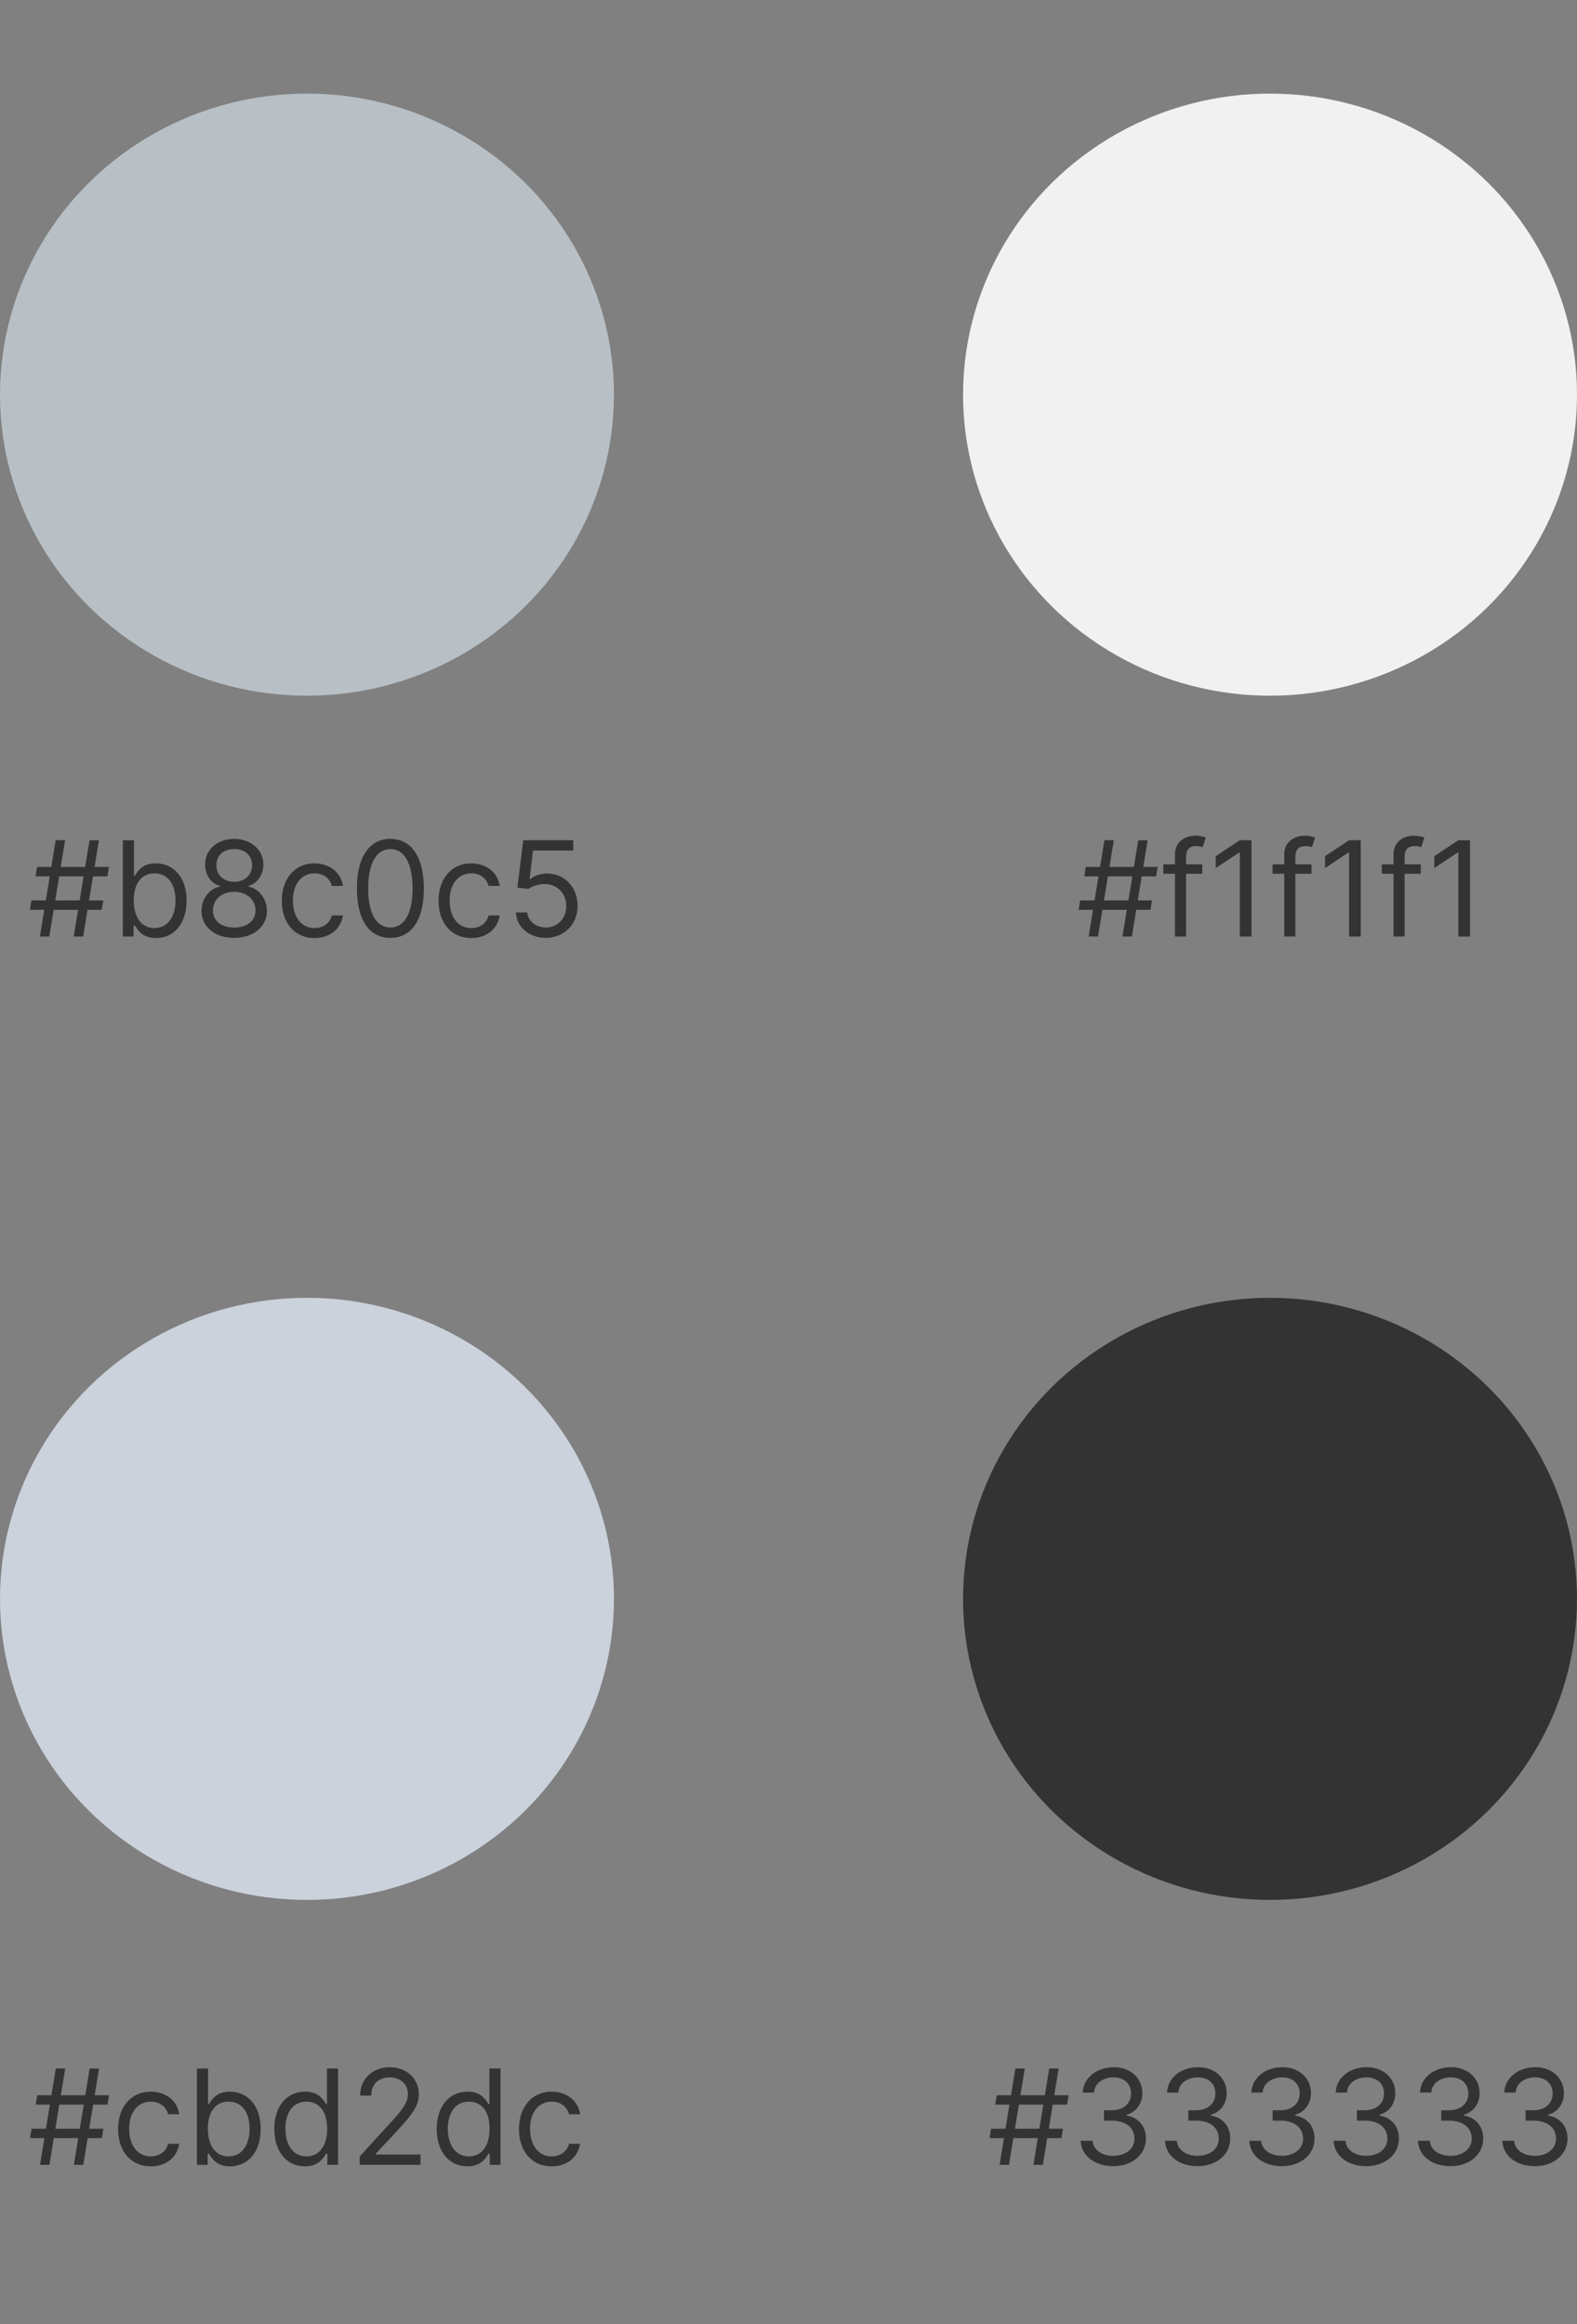
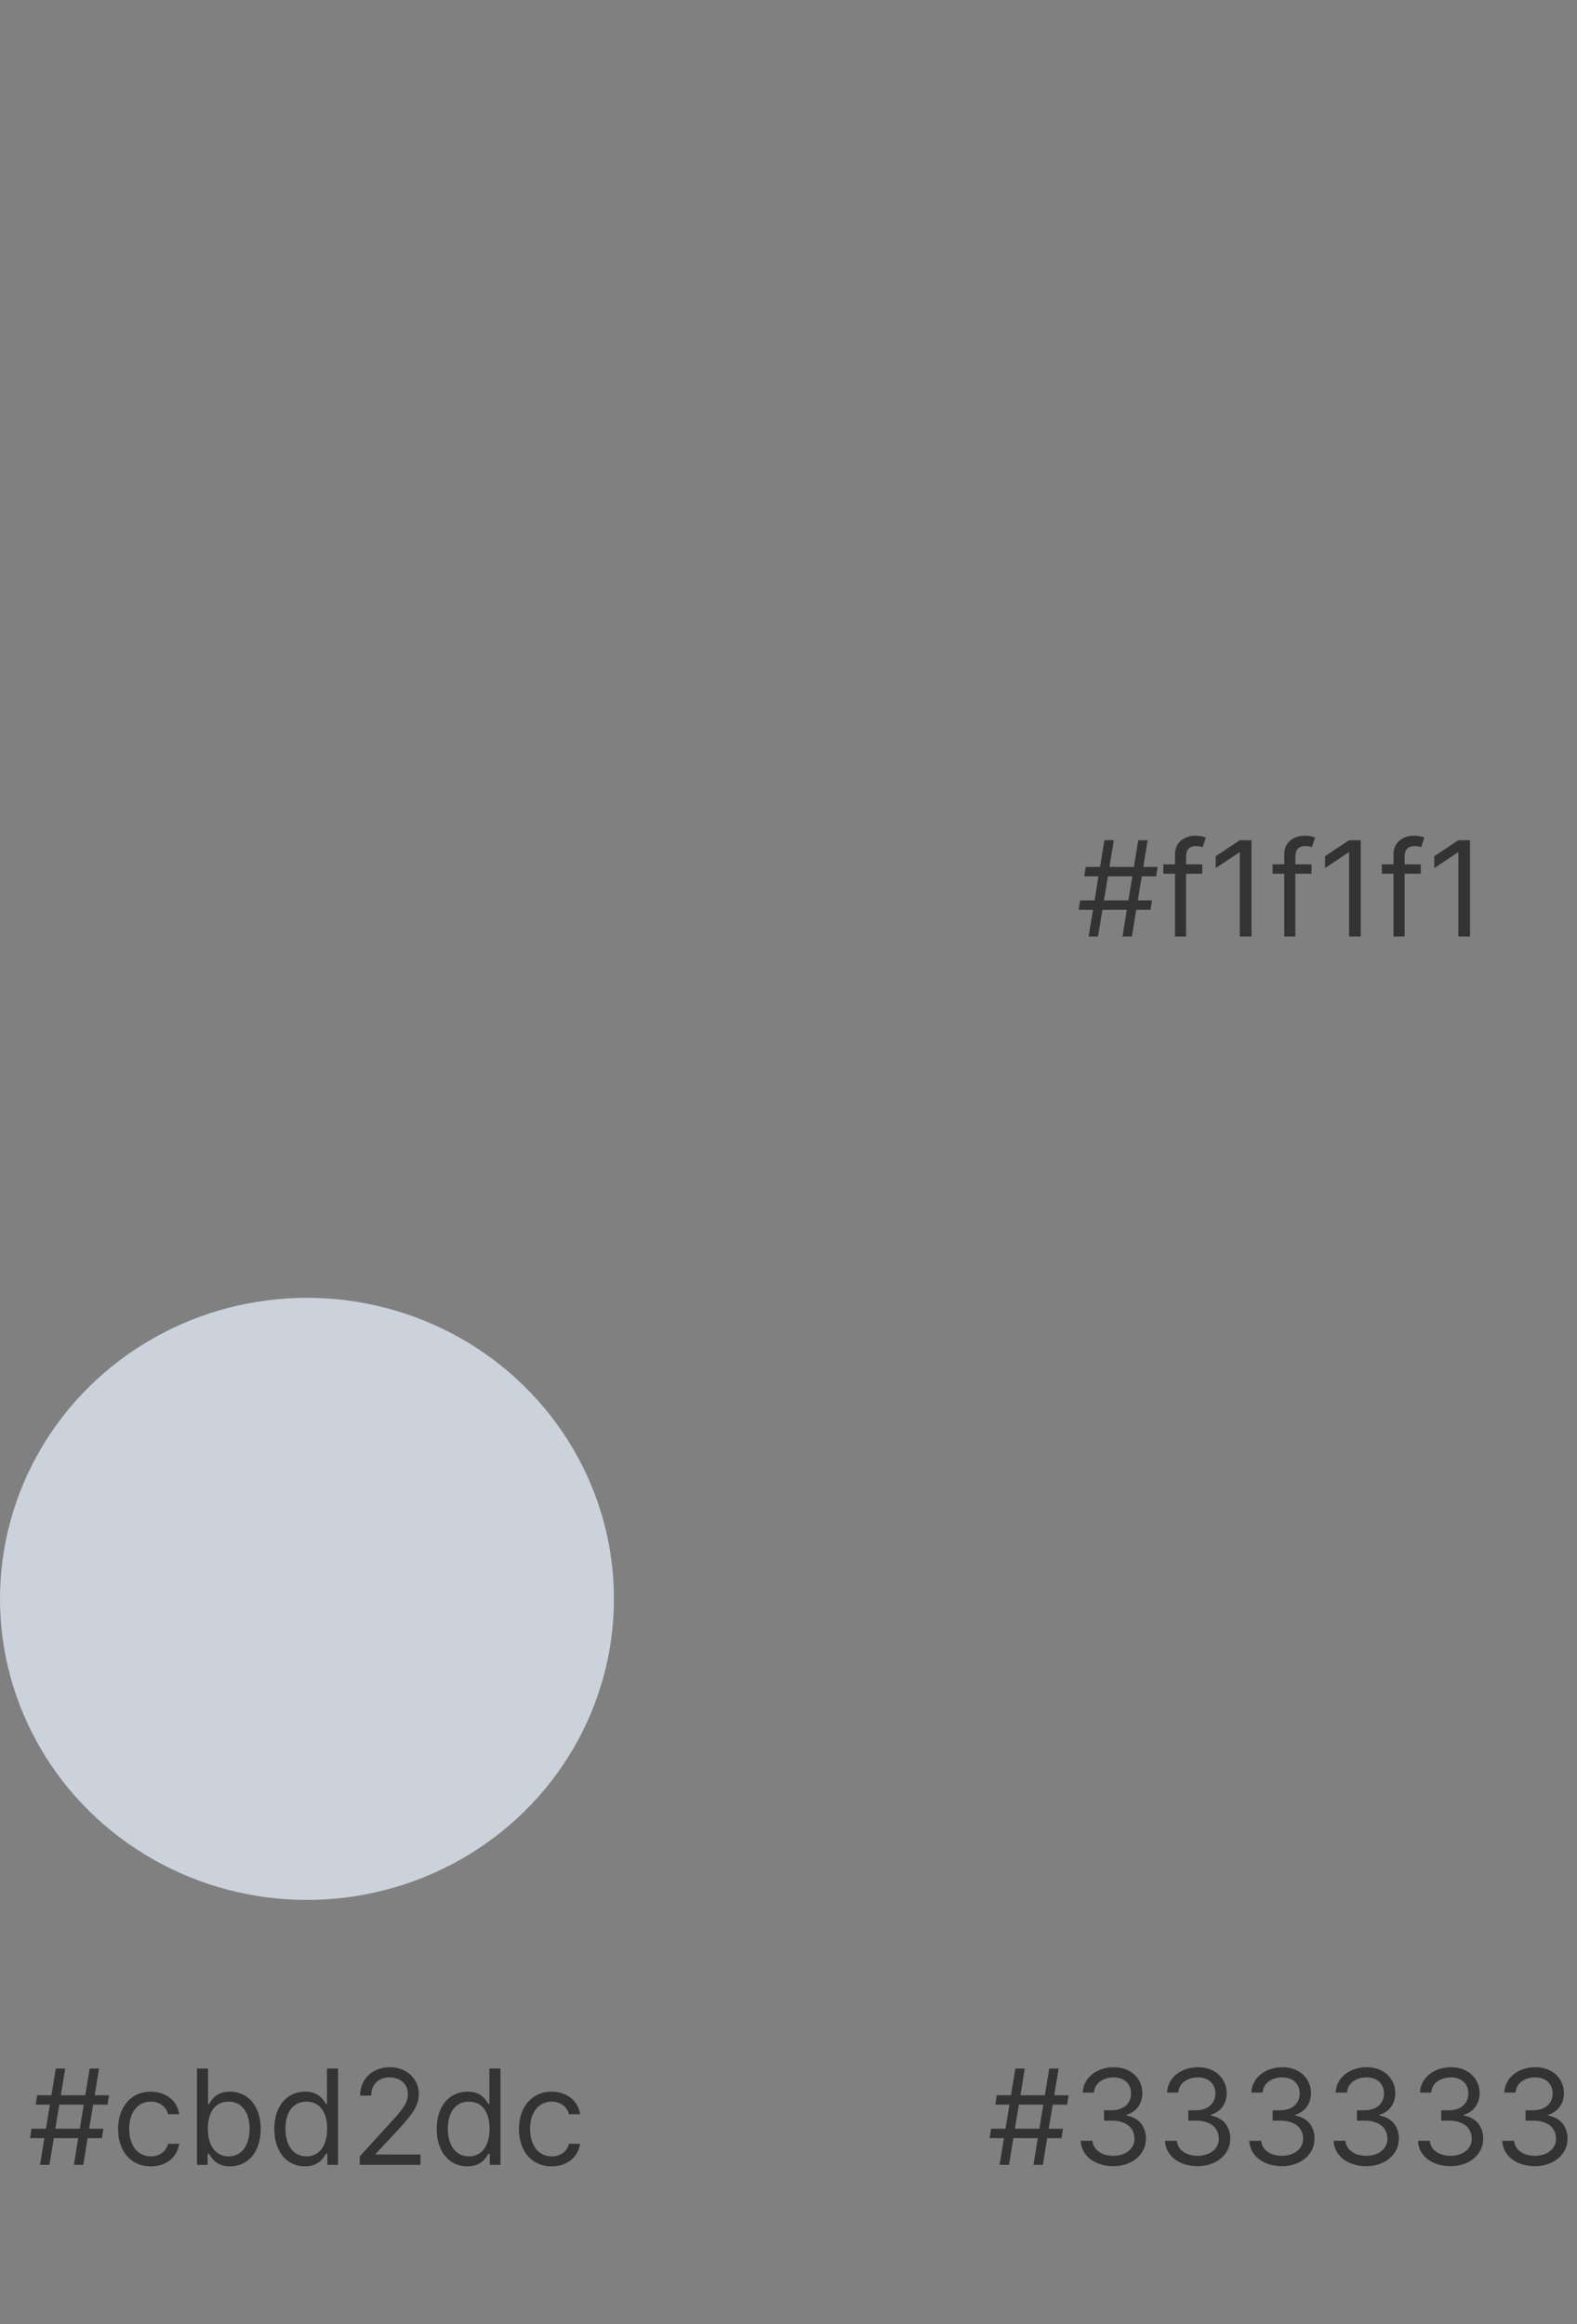
<svg xmlns="http://www.w3.org/2000/svg" width="131" height="193" viewBox="0 0 131 193" fill="none">
  <rect x="0" y="0" width="131" height="193" fill="#808080" stroke="none" />
-   <ellipse cx="25.5" cy="32.773" rx="25.5" ry="25" fill="#B8C0C5" />
-   <ellipse cx="105.5" cy="32.773" rx="25.5" ry="25" fill="#F1F1F1" />
  <ellipse cx="25.5" cy="132.773" rx="25.5" ry="25" fill="#CBD2DC" />
-   <ellipse cx="105.5" cy="132.773" rx="25.5" ry="25" fill="#333333" />
-   <path d="M6.125 77.773H6.906L7.27 75.555H8.453L8.578 74.773H7.398L7.727 72.773H8.922L9.047 71.992H7.855L8.219 69.773H7.438L7.074 71.992H5.043L5.406 69.773H4.625L4.262 71.992H3.078L2.953 72.773H4.133L3.805 74.773H2.609L2.484 75.555H3.676L3.312 77.773H4.094L4.457 75.555H6.488L6.125 77.773ZM4.586 74.773L4.914 72.773H6.945L6.617 74.773H4.586ZM10.205 77.773H11.096V76.852H11.205C11.408 77.18 11.799 77.898 12.955 77.898C14.455 77.898 15.502 76.695 15.502 74.789C15.502 72.898 14.455 71.695 12.94 71.695C11.768 71.695 11.408 72.414 11.205 72.727H11.127V69.773H10.205V77.773ZM11.111 74.773C11.111 73.43 11.705 72.523 12.83 72.523C14.002 72.523 14.58 73.508 14.58 74.773C14.58 76.055 13.986 77.07 12.83 77.07C11.721 77.07 11.111 76.133 11.111 74.773ZM19.459 77.883C21.057 77.883 22.17 76.949 22.178 75.648C22.17 74.637 21.494 73.777 20.631 73.617V73.57C21.381 73.375 21.873 72.641 21.881 71.789C21.873 70.57 20.85 69.664 19.459 69.664C18.053 69.664 17.029 70.57 17.037 71.789C17.029 72.641 17.521 73.375 18.287 73.57V73.617C17.408 73.777 16.732 74.637 16.74 75.648C16.732 76.949 17.846 77.883 19.459 77.883ZM19.459 77.023C18.361 77.023 17.686 76.461 17.693 75.602C17.686 74.699 18.432 74.055 19.459 74.055C20.471 74.055 21.217 74.699 21.225 75.602C21.217 76.461 20.541 77.023 19.459 77.023ZM19.459 73.227C18.584 73.227 17.967 72.68 17.975 71.852C17.967 71.039 18.561 70.508 19.459 70.508C20.342 70.508 20.936 71.039 20.943 71.852C20.936 72.68 20.318 73.227 19.459 73.227ZM26.128 77.898C27.456 77.898 28.331 77.086 28.487 76.023H27.565C27.394 76.68 26.847 77.07 26.128 77.07C25.034 77.07 24.331 76.164 24.331 74.773C24.331 73.414 25.05 72.523 26.128 72.523C26.94 72.523 27.425 73.023 27.565 73.57H28.487C28.331 72.445 27.378 71.695 26.112 71.695C24.487 71.695 23.409 72.977 23.409 74.805C23.409 76.602 24.44 77.898 26.128 77.898ZM32.429 77.883C34.194 77.883 35.21 76.387 35.21 73.773C35.21 71.18 34.179 69.664 32.429 69.664C30.679 69.664 29.648 71.18 29.648 73.773C29.648 76.387 30.663 77.883 32.429 77.883ZM32.429 77.023C31.265 77.023 30.585 75.856 30.585 73.773C30.585 71.695 31.273 70.508 32.429 70.508C33.585 70.508 34.273 71.695 34.273 73.773C34.273 75.856 33.593 77.023 32.429 77.023ZM39.148 77.898C40.476 77.898 41.351 77.086 41.507 76.023H40.585C40.413 76.68 39.866 77.07 39.148 77.07C38.054 77.07 37.351 76.164 37.351 74.773C37.351 73.414 38.069 72.523 39.148 72.523C39.96 72.523 40.444 73.023 40.585 73.57H41.507C41.351 72.445 40.398 71.695 39.132 71.695C37.507 71.695 36.429 72.977 36.429 74.805C36.429 76.602 37.46 77.898 39.148 77.898ZM45.339 77.883C46.862 77.883 47.98 76.758 47.98 75.227C47.98 73.676 46.901 72.539 45.433 72.539C44.894 72.539 44.37 72.731 44.042 72.992H43.995L44.276 70.633H47.62V69.773H43.464L42.98 73.711L43.886 73.82C44.218 73.582 44.784 73.41 45.276 73.414C46.296 73.422 47.042 74.195 47.042 75.242C47.042 76.269 46.323 77.023 45.339 77.023C44.519 77.023 43.866 76.496 43.792 75.773H42.855C42.913 76.992 43.964 77.883 45.339 77.883Z" fill="#333333" />
  <path d="M93.243 77.773H94.024L94.387 75.555H95.571L95.696 74.773H94.516L94.844 72.773H96.04L96.165 71.992H94.973L95.336 69.773H94.555L94.192 71.992H92.161L92.524 69.773H91.743L91.379 71.992H90.196L90.071 72.773H91.251L90.922 74.773H89.727L89.602 75.555H90.793L90.43 77.773H91.211L91.575 75.555H93.606L93.243 77.773ZM91.704 74.773L92.032 72.773H94.063L93.735 74.773H91.704ZM99.87 71.773H98.526V71.164C98.526 70.57 98.776 70.258 99.385 70.258C99.651 70.258 99.807 70.32 99.901 70.352L100.167 69.555C100.026 69.492 99.745 69.398 99.291 69.398C98.432 69.398 97.604 69.914 97.604 70.945V71.773H96.635V72.555H97.604V77.773H98.526V72.555H99.87V71.773ZM103.958 69.773H102.99L100.99 71.102V72.086L102.943 70.789H102.99V77.773H103.958V69.773ZM108.947 71.773H107.603V71.164C107.603 70.57 107.853 70.258 108.462 70.258C108.728 70.258 108.884 70.32 108.978 70.352L109.244 69.555C109.103 69.492 108.822 69.398 108.369 69.398C107.509 69.398 106.681 69.914 106.681 70.945V71.773H105.712V72.555H106.681V77.773H107.603V72.555H108.947V71.773ZM113.036 69.773H112.067L110.067 71.102V72.086L112.02 70.789H112.067V77.773H113.036V69.773ZM118.024 71.773H116.68V71.164C116.68 70.57 116.93 70.258 117.54 70.258C117.805 70.258 117.961 70.32 118.055 70.352L118.321 69.555C118.18 69.492 117.899 69.398 117.446 69.398C116.586 69.398 115.758 69.914 115.758 70.945V71.773H114.79V72.555H115.758V77.773H116.68V72.555H118.024V71.773ZM122.113 69.773H121.144L119.144 71.102V72.086L121.097 70.789H121.144V77.773H122.113V69.773Z" fill="#333333" />
  <path d="M6.136 179.773H6.917L7.28 177.555H8.464L8.589 176.773H7.409L7.737 174.773H8.933L9.058 173.992H7.866L8.229 171.773H7.448L7.085 173.992H5.054L5.417 171.773H4.636L4.272 173.992H3.089L2.964 174.773H4.144L3.815 176.773H2.62L2.495 177.555H3.687L3.323 179.773H4.104L4.468 177.555H6.499L6.136 179.773ZM4.597 176.773L4.925 174.773H6.956L6.628 176.773H4.597ZM12.528 179.898C13.856 179.898 14.731 179.086 14.888 178.023H13.966C13.794 178.68 13.247 179.07 12.528 179.07C11.435 179.07 10.731 178.164 10.731 176.773C10.731 175.414 11.45 174.523 12.528 174.523C13.341 174.523 13.825 175.023 13.966 175.57H14.888C14.731 174.445 13.778 173.695 12.513 173.695C10.888 173.695 9.81 174.977 9.81 176.805C9.81 178.602 10.841 179.898 12.528 179.898ZM16.36 179.773H17.251V178.852H17.36C17.564 179.18 17.954 179.898 19.11 179.898C20.61 179.898 21.657 178.695 21.657 176.789C21.657 174.898 20.61 173.695 19.095 173.695C17.923 173.695 17.564 174.414 17.36 174.727H17.282V171.773H16.36V179.773ZM17.267 176.773C17.267 175.43 17.86 174.523 18.985 174.523C20.157 174.523 20.735 175.508 20.735 176.773C20.735 178.055 20.142 179.07 18.985 179.07C17.876 179.07 17.267 178.133 17.267 176.773ZM25.333 179.898C26.489 179.898 26.88 179.18 27.083 178.852H27.192V179.773H28.083V171.773H27.161V174.727H27.083C26.88 174.414 26.52 173.695 25.349 173.695C23.833 173.695 22.786 174.898 22.786 176.789C22.786 178.695 23.833 179.898 25.333 179.898ZM25.458 179.07C24.302 179.07 23.708 178.055 23.708 176.773C23.708 175.508 24.286 174.523 25.458 174.523C26.583 174.523 27.177 175.43 27.177 176.773C27.177 178.133 26.567 179.07 25.458 179.07ZM29.884 179.773H34.931V178.914H31.212V178.852L33.009 176.93C34.384 175.457 34.79 174.77 34.79 173.883C34.79 172.648 33.79 171.664 32.384 171.664C30.981 171.664 29.915 172.617 29.915 174.023H30.837C30.837 173.113 31.427 172.508 32.352 172.508C33.22 172.508 33.884 173.039 33.884 173.883C33.884 174.621 33.45 175.168 32.524 176.18L29.884 179.07V179.773ZM38.825 179.898C39.981 179.898 40.372 179.18 40.575 178.852H40.685V179.773H41.575V171.773H40.653V174.727H40.575C40.372 174.414 40.013 173.695 38.841 173.695C37.325 173.695 36.278 174.898 36.278 176.789C36.278 178.695 37.325 179.898 38.825 179.898ZM38.95 179.07C37.794 179.07 37.2 178.055 37.2 176.773C37.2 175.508 37.778 174.523 38.95 174.523C40.075 174.523 40.669 175.43 40.669 176.773C40.669 178.133 40.06 179.07 38.95 179.07ZM45.829 179.898C47.157 179.898 48.032 179.086 48.188 178.023H47.267C47.095 178.68 46.548 179.07 45.829 179.07C44.735 179.07 44.032 178.164 44.032 176.773C44.032 175.414 44.751 174.523 45.829 174.523C46.642 174.523 47.126 175.023 47.267 175.57H48.188C48.032 174.445 47.079 173.695 45.813 173.695C44.188 173.695 43.11 174.977 43.11 176.805C43.11 178.602 44.142 179.898 45.829 179.898Z" fill="#333333" />
  <path d="M85.847 179.773H86.628L86.991 177.555H88.175L88.3 176.773H87.12L87.448 174.773H88.644L88.769 173.992H87.577L87.94 171.773H87.159L86.796 173.992H84.765L85.128 171.773H84.347L83.983 173.992H82.8L82.675 174.773H83.855L83.526 176.773H82.331L82.206 177.555H83.397L83.034 179.773H83.815L84.179 177.555H86.21L85.847 179.773ZM84.308 176.773L84.636 174.773H86.667L86.339 176.773H84.308ZM92.489 179.883C94.04 179.883 95.192 178.91 95.192 177.602C95.192 176.586 94.591 175.848 93.583 175.68V175.617C94.392 175.371 94.895 174.707 94.895 173.805C94.895 172.672 94.001 171.664 92.52 171.664C91.138 171.664 89.989 172.516 89.942 173.773H90.88C90.915 172.977 91.673 172.508 92.505 172.508C93.388 172.508 93.958 173.043 93.958 173.852C93.958 174.695 93.298 175.242 92.349 175.242H91.708V176.102H92.349C93.564 176.102 94.239 176.719 94.239 177.602C94.239 178.449 93.501 179.023 92.474 179.023C91.548 179.023 90.814 178.547 90.755 177.773H89.77C89.829 179.031 90.939 179.883 92.489 179.883ZM99.493 179.883C101.044 179.883 102.196 178.91 102.196 177.602C102.196 176.586 101.595 175.848 100.587 175.68V175.617C101.396 175.371 101.899 174.707 101.899 173.805C101.899 172.672 101.005 171.664 99.524 171.664C98.142 171.664 96.993 172.516 96.946 173.773H97.884C97.919 172.977 98.677 172.508 99.509 172.508C100.392 172.508 100.962 173.043 100.962 173.852C100.962 174.695 100.302 175.242 99.353 175.242H98.712V176.102H99.353C100.567 176.102 101.243 176.719 101.243 177.602C101.243 178.449 100.505 179.023 99.478 179.023C98.552 179.023 97.817 178.547 97.759 177.773H96.774C96.833 179.031 97.942 179.883 99.493 179.883ZM106.497 179.883C108.048 179.883 109.2 178.91 109.2 177.602C109.2 176.586 108.599 175.848 107.591 175.68V175.617C108.399 175.371 108.903 174.707 108.903 173.805C108.903 172.672 108.009 171.664 106.528 171.664C105.146 171.664 103.997 172.516 103.95 173.773H104.888C104.923 172.977 105.681 172.508 106.513 172.508C107.396 172.508 107.966 173.043 107.966 173.852C107.966 174.695 107.306 175.242 106.356 175.242H105.716V176.102H106.356C107.571 176.102 108.247 176.719 108.247 177.602C108.247 178.449 107.509 179.023 106.481 179.023C105.556 179.023 104.821 178.547 104.763 177.773H103.778C103.837 179.031 104.946 179.883 106.497 179.883ZM113.501 179.883C115.052 179.883 116.204 178.91 116.204 177.602C116.204 176.586 115.603 175.848 114.595 175.68V175.617C115.403 175.371 115.907 174.707 115.907 173.805C115.907 172.672 115.013 171.664 113.532 171.664C112.149 171.664 111.001 172.516 110.954 173.773H111.892C111.927 172.977 112.685 172.508 113.517 172.508C114.399 172.508 114.97 173.043 114.97 173.852C114.97 174.695 114.31 175.242 113.36 175.242H112.72V176.102H113.36C114.575 176.102 115.251 176.719 115.251 177.602C115.251 178.449 114.513 179.023 113.485 179.023C112.56 179.023 111.825 178.547 111.767 177.773H110.782C110.841 179.031 111.95 179.883 113.501 179.883ZM120.505 179.883C122.056 179.883 123.208 178.91 123.208 177.602C123.208 176.586 122.606 175.848 121.599 175.68V175.617C122.407 175.371 122.911 174.707 122.911 173.805C122.911 172.672 122.017 171.664 120.536 171.664C119.153 171.664 118.005 172.516 117.958 173.773H118.896C118.931 172.977 119.688 172.508 120.521 172.508C121.403 172.508 121.974 173.043 121.974 173.852C121.974 174.695 121.313 175.242 120.364 175.242H119.724V176.102H120.364C121.579 176.102 122.255 176.719 122.255 177.602C122.255 178.449 121.517 179.023 120.489 179.023C119.563 179.023 118.829 178.547 118.771 177.773H117.786C117.845 179.031 118.954 179.883 120.505 179.883ZM127.509 179.883C129.06 179.883 130.212 178.91 130.212 177.602C130.212 176.586 129.61 175.848 128.603 175.68V175.617C129.411 175.371 129.915 174.707 129.915 173.805C129.915 172.672 129.021 171.664 127.54 171.664C126.157 171.664 125.009 172.516 124.962 173.773H125.899C125.935 172.977 126.692 172.508 127.524 172.508C128.407 172.508 128.978 173.043 128.978 173.852C128.978 174.695 128.317 175.242 127.368 175.242H126.728V176.102H127.368C128.583 176.102 129.259 176.719 129.259 177.602C129.259 178.449 128.521 179.023 127.493 179.023C126.567 179.023 125.833 178.547 125.774 177.773H124.79C124.849 179.031 125.958 179.883 127.509 179.883Z" fill="#333333" />
</svg>